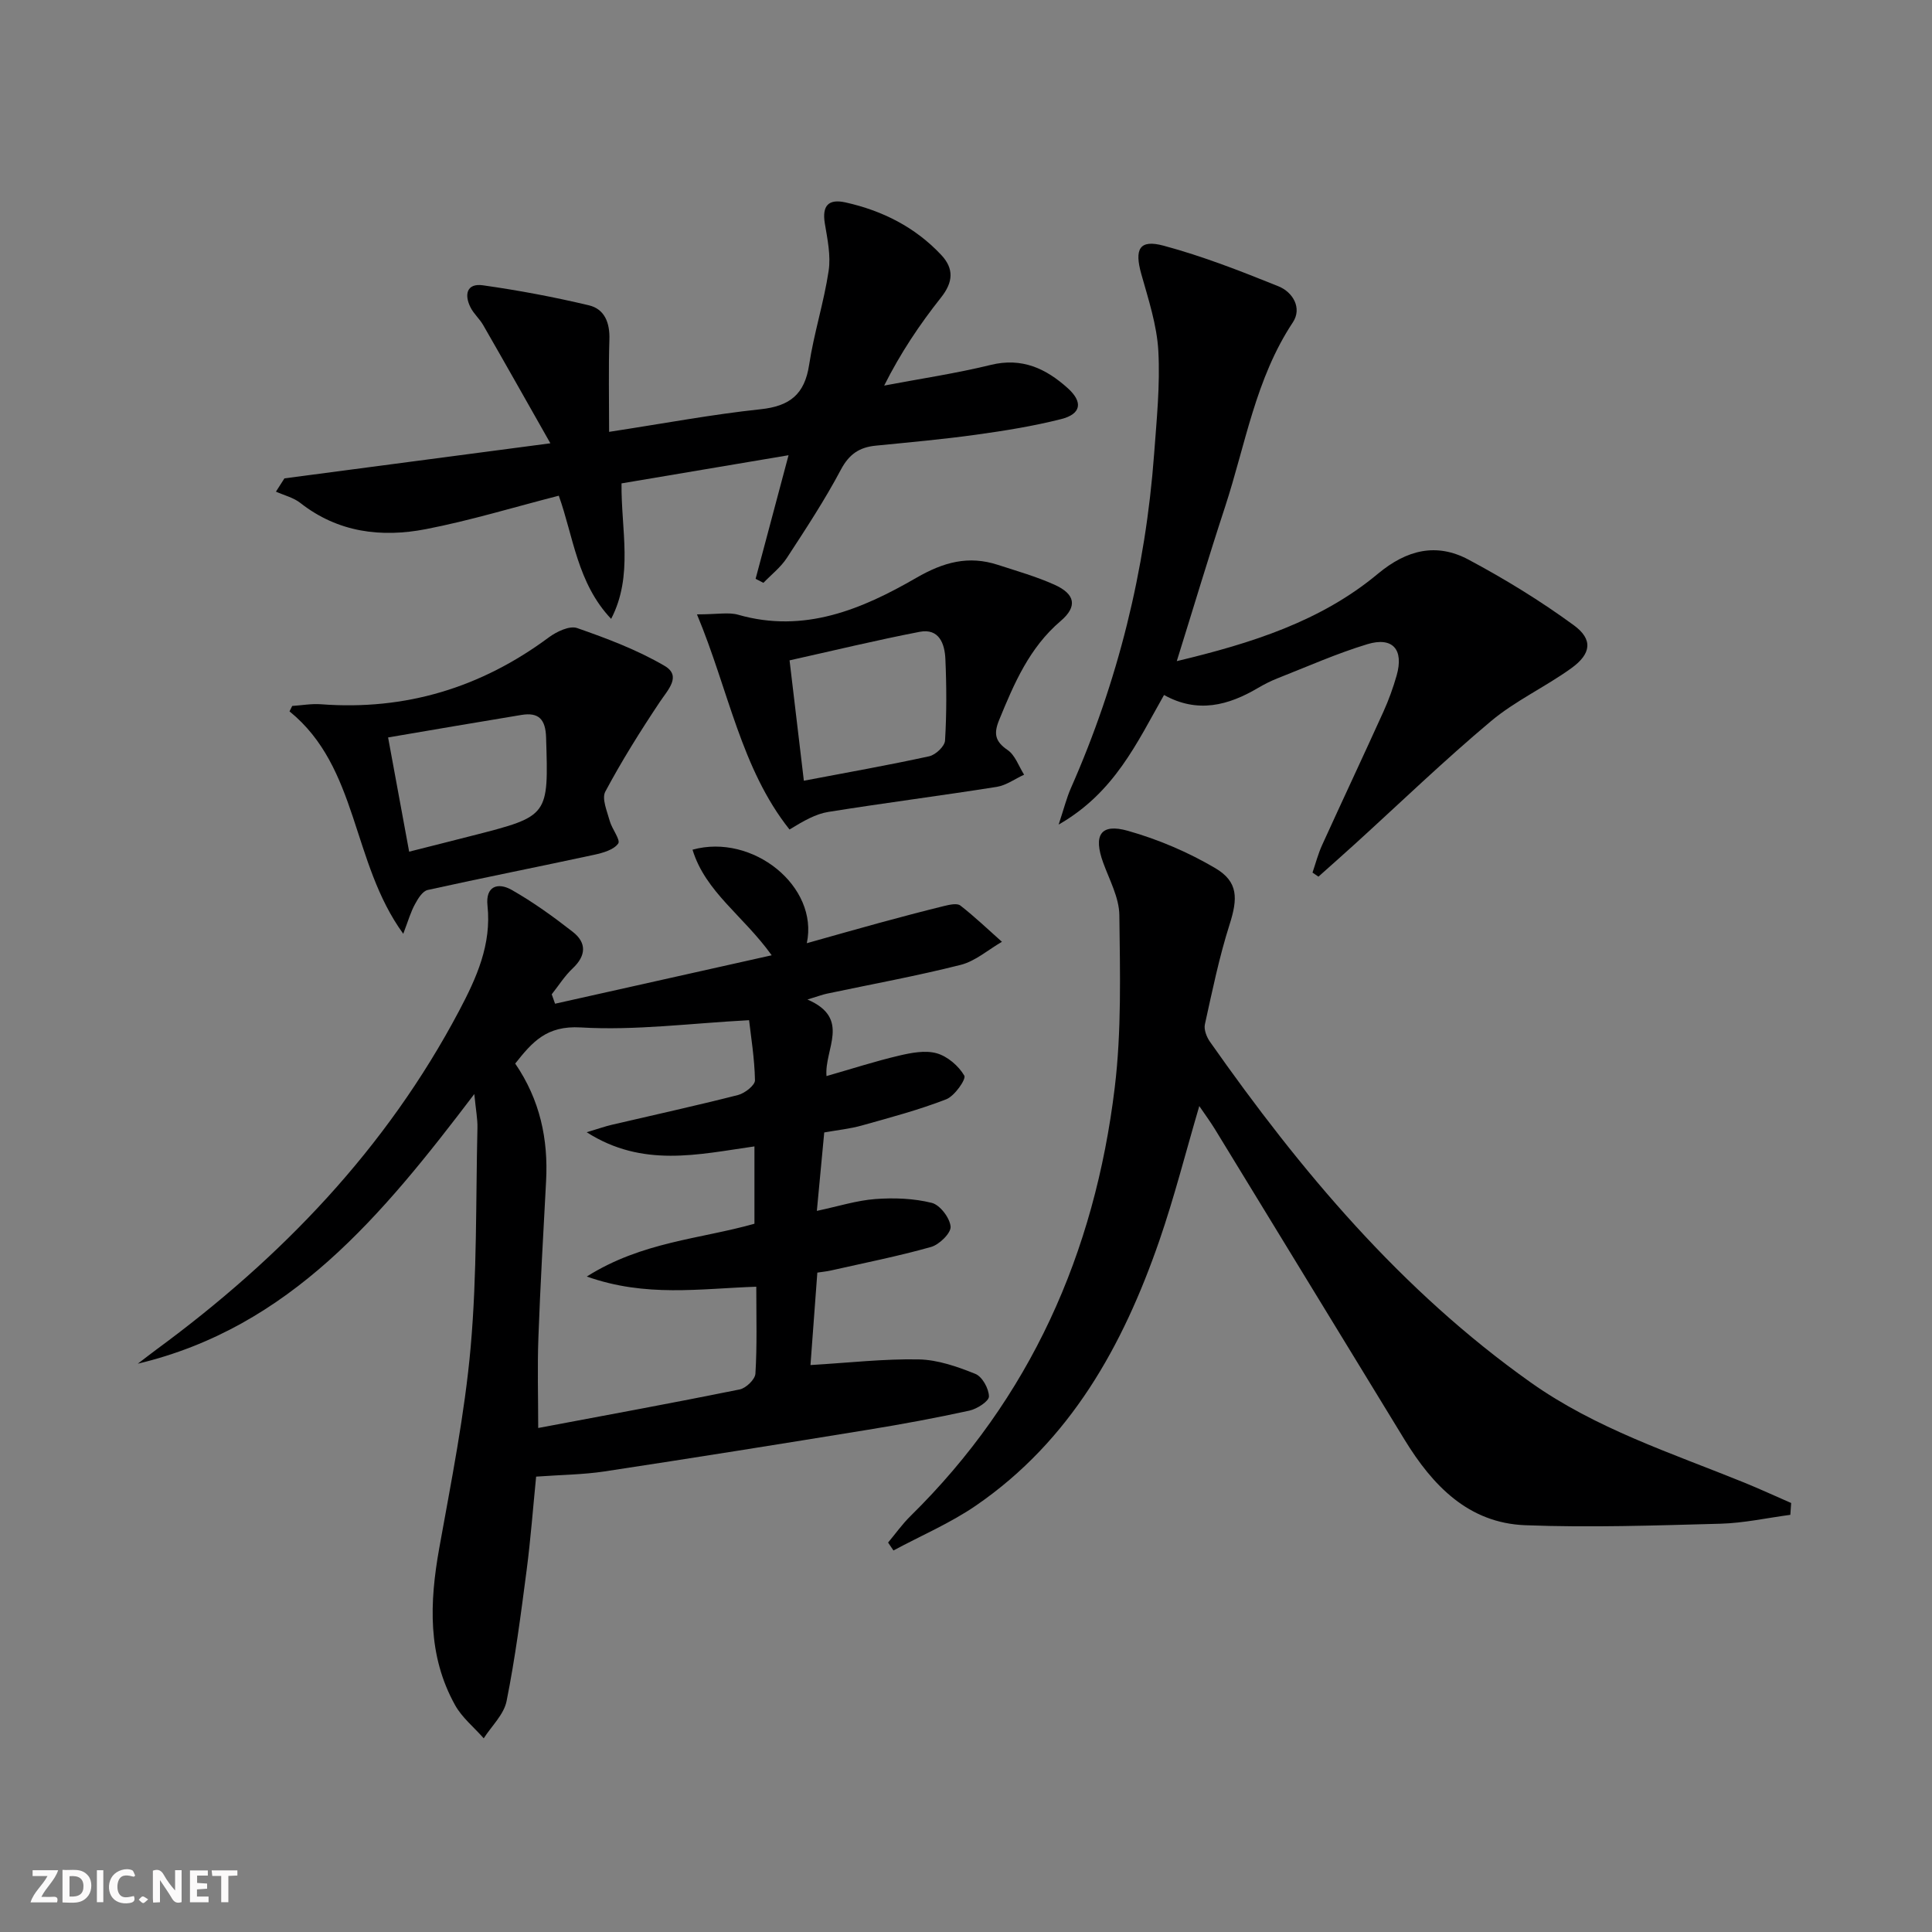
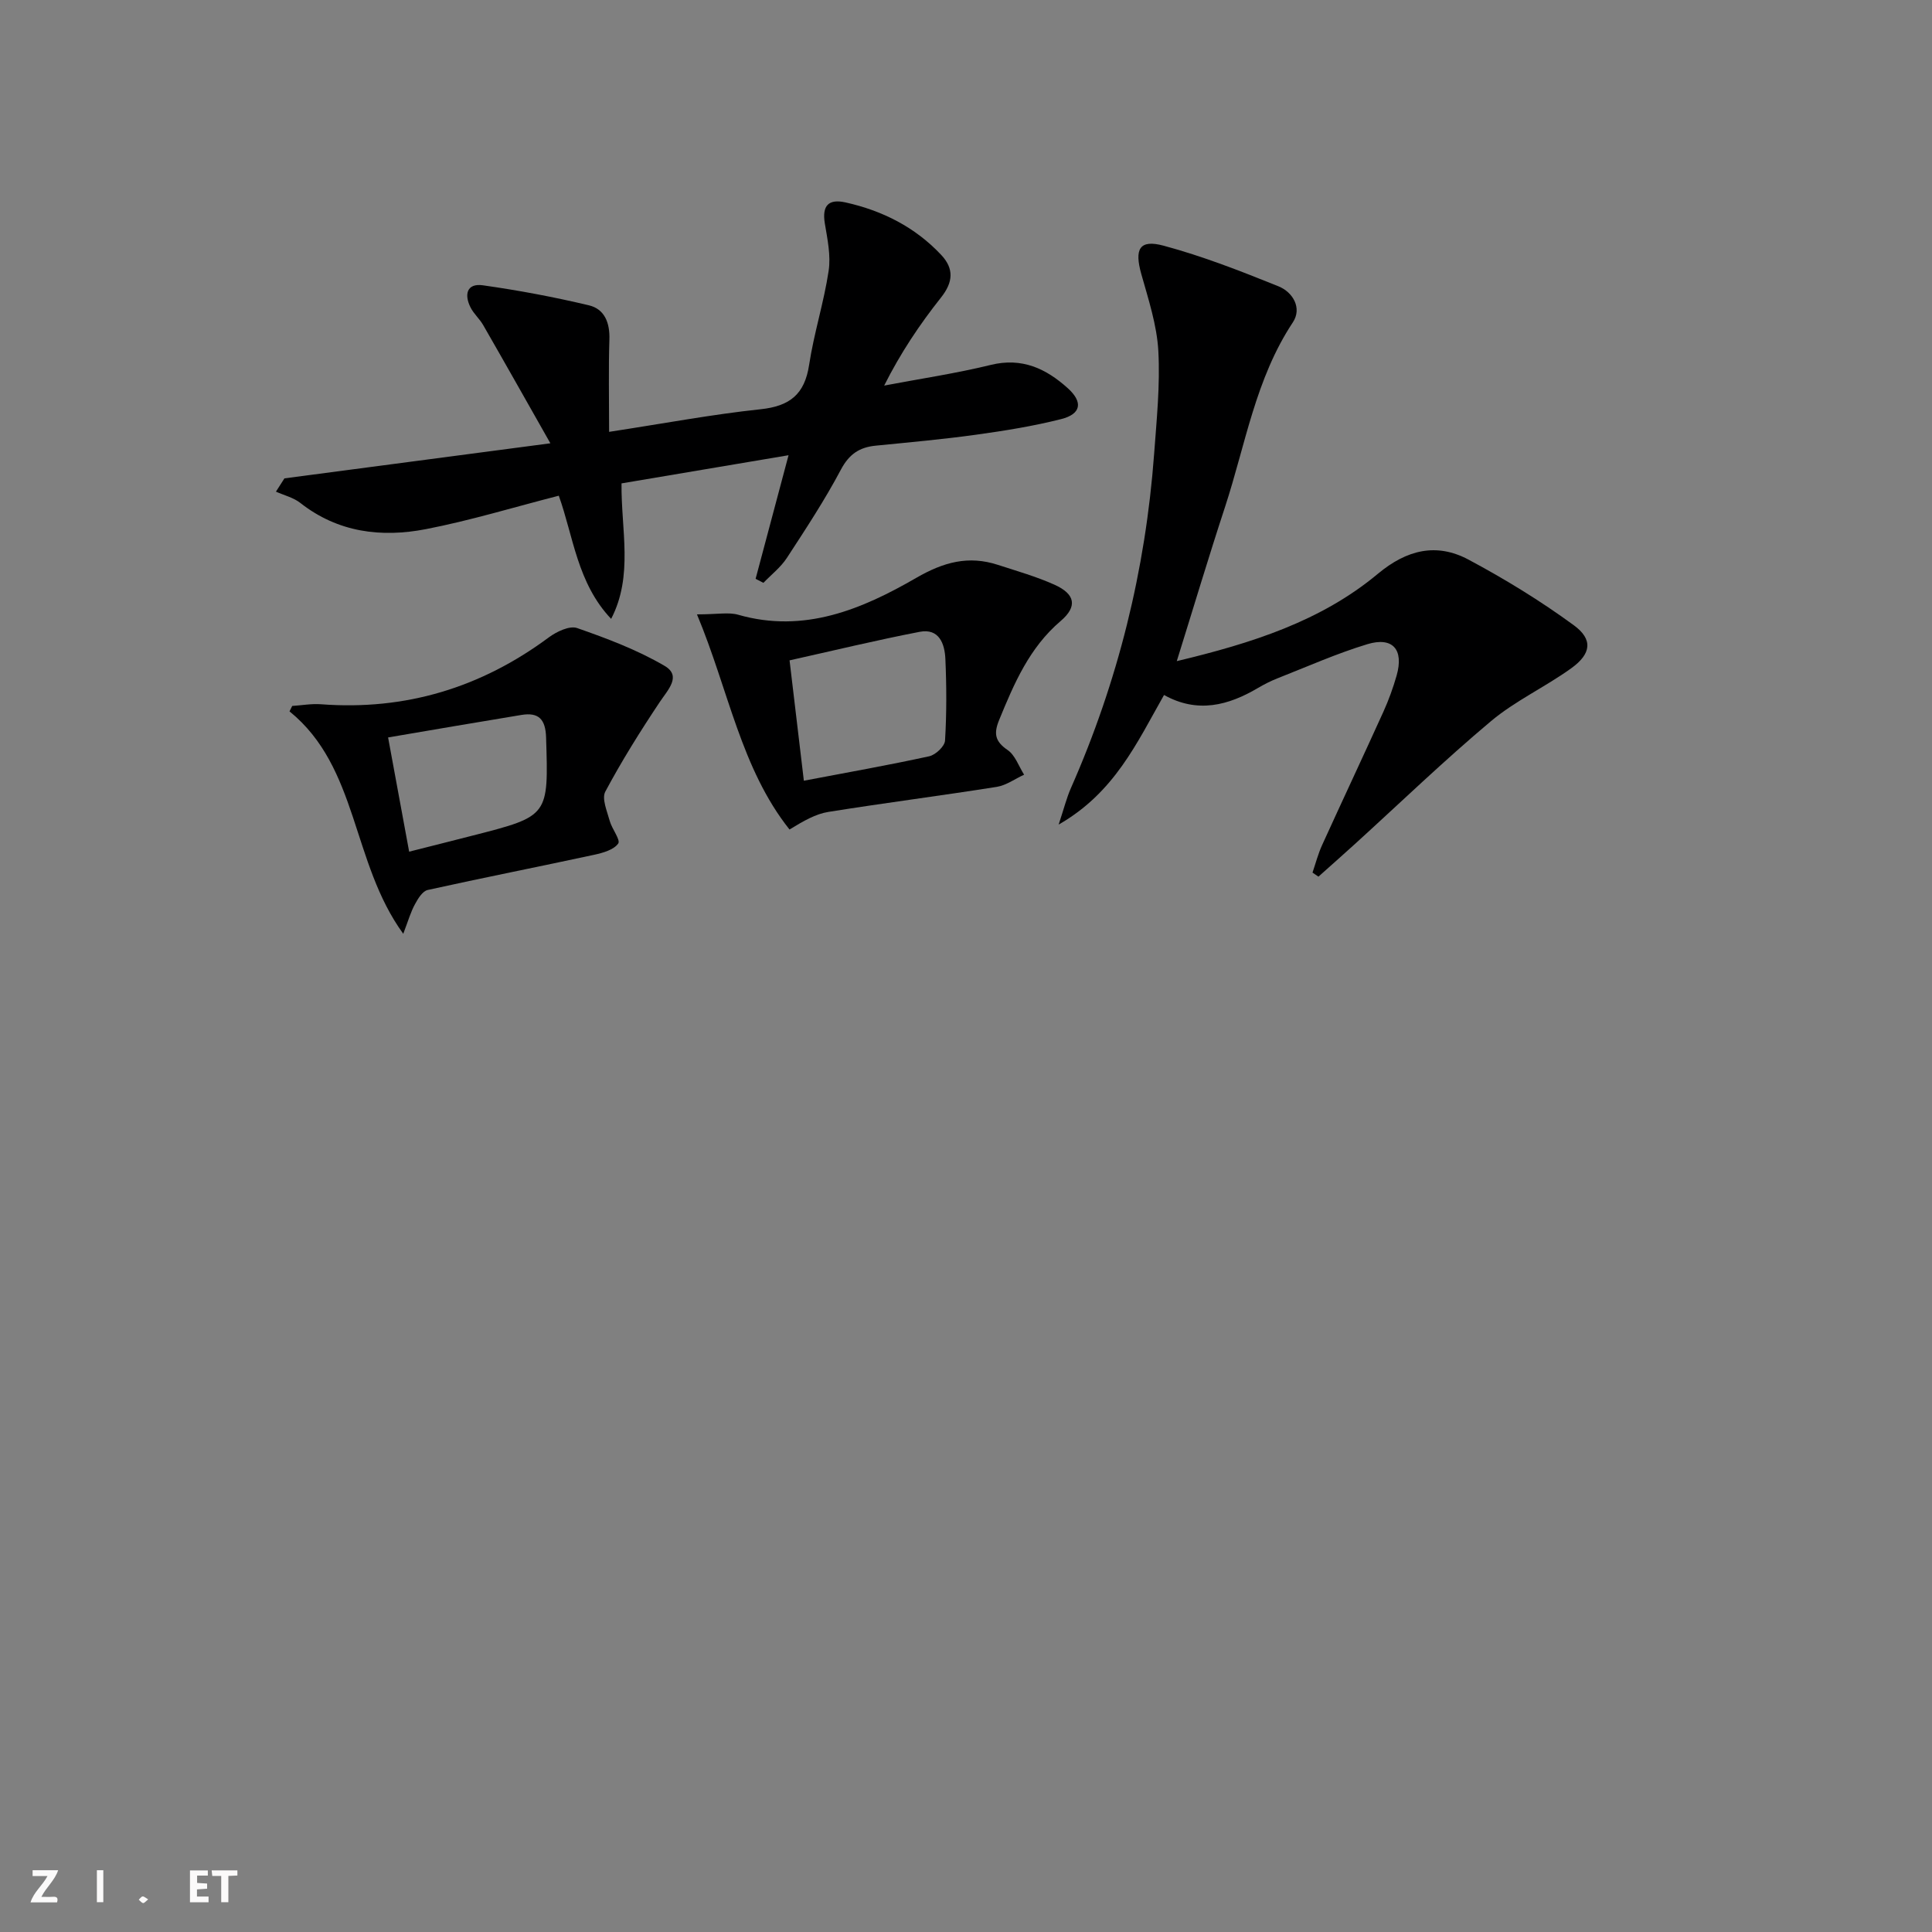
<svg xmlns="http://www.w3.org/2000/svg" enable-background="new 0 0 400 400" viewBox="0 0 400 400">
  <rect x="0" y="0" width="400" height="400" fill="#808080" stroke="none" />
  <g fill="#fbfafa">
-     <path d="m37.59 393.81c-.92.31-1.52.05-2-.78-.7-1.2-1.52-2.34-2.47-3.78v4.59c-.55.03-.95.05-1.41.07-.03-.37-.06-.64-.06-.91 0-1.91 0-3.81 0-5.7 1.13-.41 1.77-.03 2.29.91.62 1.11 1.38 2.14 2.31 3.19v-4.2h1.35v6.61z" />
-     <path d="m12.94 393.88v-6.75c1.9.19 3.93-.54 5.37 1.29.8 1.01.78 2.88.03 3.97-1.37 1.97-3.4 1.51-5.4 1.49m1.45-1.22c2.04.12 2.92-.58 2.89-2.21-.03-1.51-.98-2.19-2.89-2z" />
    <path d="m11.81 393.87h-5.49c.68-2.18 2.47-3.48 3.51-5.45h-3.08v-1.21h5.29c-.71 2.13-2.44 3.48-3.47 5.51.86 0 1.63.04 2.39-.01.79-.05 1.14.21.85 1.16" />
-     <path d="m39.33 393.86v-6.61h3.7v1.07h-2.22v1.52c.68.04 1.34.09 2.07.13v1.07c-.72.05-1.38.09-2.1.14v1.48h2.4v1.19h-3.85z" />
-     <path d="m27.71 388.56c-1.15-.3-2.46-.61-3.1.64-.37.73-.41 1.93-.06 2.67.63 1.35 1.99.93 3.17.68.35.94-.01 1.32-.93 1.46-1.62.25-3.05-.27-3.76-1.48-.73-1.25-.6-3.03.31-4.17.88-1.11 2.71-1.7 4-1.16.32.13.44.74.65 1.12-.1.08-.19.16-.28.24" />
+     <path d="m39.33 393.86v-6.61h3.7v1.07h-2.22v1.52c.68.04 1.34.09 2.07.13v1.07c-.72.05-1.38.09-2.1.14v1.48h2.4v1.19h-3.85" />
    <path d="m49.15 387.24v1.07c-.59.02-1.17.05-1.87.08v5.44h-1.48v-5.44h-1.85c-.05-.4-.08-.73-.13-1.15z" />
    <path d="m20.06 387.21h1.33v6.62h-1.33z" />
    <path d="m30.68 393.25c-.49.38-.8.79-1.05.76-.32-.05-.6-.45-.9-.7.26-.24.51-.64.8-.67.29-.04.62.3 1.15.61" />
  </g>
-   <path d="m114.92 207.81c14.62-3.27 29.23-6.54 44.85-10.03-5.87-8.2-13.73-13.11-16.39-21.86 12.43-3.45 26.18 7.58 23.66 19.36 5.24-1.47 10.09-2.86 14.97-4.19 4.48-1.22 8.97-2.41 13.49-3.52 1.08-.26 2.65-.62 3.33-.09 3 2.33 5.76 4.98 8.61 7.51-2.83 1.63-5.47 3.99-8.52 4.77-9.16 2.32-18.48 4.01-27.73 5.97-.9.19-1.77.53-4.02 1.21 9.1 3.91 3.46 10.26 3.95 15.85 5.2-1.49 10.04-3.06 14.97-4.22 2.54-.6 5.45-1.17 7.84-.5 2.24.63 4.54 2.61 5.72 4.63.42.72-2 4.21-3.73 4.89-5.69 2.21-11.63 3.79-17.52 5.44-2.38.67-4.87.92-7.75 1.43-.49 5.18-.98 10.38-1.53 16.24 4.44-.94 8.24-2.16 12.11-2.45s7.94-.14 11.68.79c1.7.42 3.74 3.1 3.9 4.91.12 1.32-2.33 3.74-4.05 4.22-6.84 1.93-13.83 3.31-20.77 4.88-.78.18-1.59.25-2.77.43-.47 6.35-.93 12.56-1.42 19.14 7.94-.47 15.19-1.31 22.42-1.17 3.95.08 8 1.5 11.72 3 1.42.57 2.79 3.04 2.81 4.67.01.99-2.46 2.58-4.03 2.93-6.95 1.52-13.96 2.82-20.99 3.96-18.17 2.96-36.36 5.87-54.56 8.63-4.42.67-8.93.7-14.17 1.08-.64 6.41-1.13 12.97-1.98 19.47-1.18 9.03-2.35 18.09-4.14 27.01-.55 2.77-3.1 5.15-4.73 7.7-2-2.28-4.49-4.28-5.93-6.87-5.73-10.3-5.29-21.27-3.28-32.49 2.48-13.84 5.27-27.7 6.51-41.68 1.33-15.05 1.05-30.25 1.4-45.39.04-1.78-.32-3.56-.65-6.96-19.08 25.12-38.12 48.3-69.67 55.83 1.3-.99 2.58-1.99 3.89-2.96 25.82-18.96 47.55-41.57 62.64-70.11 3.6-6.81 6.73-13.72 5.87-21.77-.44-4.08 2.19-4.85 5-3.26 4.44 2.52 8.64 5.55 12.67 8.7 2.89 2.26 2.76 4.93-.04 7.56-1.66 1.56-2.9 3.56-4.33 5.36.25.66.47 1.3.69 1.95zm41.66 58.59c-11.73.4-22.88 2.23-35.09-2.11 11.47-7.23 23.46-7.74 34.71-10.93 0-5.32 0-10.53 0-16.01-11.7 1.67-23.15 4.46-34.73-2.93 2.41-.72 3.79-1.22 5.22-1.55 8.71-2.04 17.46-3.95 26.12-6.16 1.4-.36 3.53-2.03 3.5-3.06-.09-4.57-.85-9.13-1.22-12.43-12.1.64-23.54 2.17-34.85 1.5-7.1-.42-10.05 3.04-13.57 7.48 5.13 7.51 6.86 15.65 6.39 24.36-.57 10.78-1.2 21.56-1.59 32.34-.23 6.22-.04 12.45-.04 18.75 14.09-2.65 27.93-5.19 41.71-7.98 1.31-.26 3.19-2.08 3.26-3.26.36-5.79.18-11.6.18-18.01z" fill="#000001" />
-   <path d="m370.67 313.63c-4.83.64-9.64 1.71-14.49 1.84-13.47.36-26.96.83-40.41.31-11.76-.46-19.17-8.23-24.96-17.69-13.1-21.43-26.17-42.87-39.27-64.3-.94-1.53-2.01-2.99-3.24-4.79-2.82 9.58-5.16 18.85-8.27 27.86-7.53 21.76-18.41 41.4-37.94 54.83-5.32 3.66-11.39 6.24-17.11 9.32-.37-.55-.74-1.09-1.11-1.64 1.54-1.84 2.93-3.81 4.63-5.48 24.85-24.44 38.15-54.51 42.29-88.68 1.43-11.78 1.1-23.82.96-35.73-.04-3.63-2.04-7.28-3.34-10.85-2.08-5.71-.57-8.22 5.1-6.62 6.28 1.77 12.48 4.42 18.1 7.73 4.8 2.83 4.67 6.31 2.96 11.67-2.15 6.75-3.58 13.74-5.11 20.67-.24 1.09.36 2.63 1.06 3.62 18.75 26.69 39.53 51.48 66.41 70.53 13.46 9.54 29.04 14.58 44.11 20.69 3.3 1.34 6.53 2.84 9.8 4.26-.05.82-.11 1.64-.17 2.45z" fill="#000001" />
  <path d="m219.18 170.72c1.12-3.38 1.65-5.53 2.53-7.53 9.75-22.08 15.46-45.17 17.24-69.22.52-7.1 1.26-14.25.87-21.32-.3-5.35-2.05-10.66-3.52-15.89-1.46-5.19-.42-7.25 4.62-5.89 8.11 2.18 16 5.27 23.8 8.42 2.95 1.2 4.91 4.49 2.95 7.45-7.73 11.66-9.81 25.31-14.03 38.19-3.4 10.35-6.52 20.8-10 31.95 15.46-3.7 29.8-8.22 41.63-18.08 5.98-4.98 12.12-6.48 18.76-2.94 7.55 4.03 14.91 8.54 21.81 13.59 4.02 2.94 3.61 5.92-.52 8.9-5.38 3.88-11.57 6.72-16.62 10.95-9.67 8.11-18.77 16.89-28.12 25.39-2.52 2.29-5.07 4.54-7.61 6.81-.41-.28-.82-.56-1.23-.84.65-1.9 1.16-3.88 1.99-5.7 4.2-9.23 8.52-18.4 12.7-27.63 1.09-2.41 2-4.93 2.73-7.48 1.52-5.35-.79-8.07-6.06-6.48-6.34 1.92-12.43 4.64-18.61 7.07-1.38.54-2.73 1.23-4.01 1.98-6.18 3.65-12.54 5.33-19.48 1.47-5.63 9.92-10.25 20.21-21.82 26.83z" fill="#000001" />
  <path d="m163.26 94.25c-11.89 2-23.12 3.9-34.58 5.83-.11 9.58 2.5 19.1-2.15 28.05-7.03-7.41-7.82-17.11-10.84-25.5-9.3 2.38-18.31 5.14-27.5 6.92-9.23 1.79-18.21.71-26.02-5.43-1.42-1.11-3.35-1.57-5.04-2.33.59-.92 1.17-1.84 1.76-2.75 17.79-2.35 35.57-4.69 55.06-7.26-4.99-8.8-9.42-16.67-13.92-24.49-.74-1.29-1.95-2.32-2.61-3.64-1.35-2.67-.78-5.06 2.57-4.58 7.36 1.04 14.7 2.42 21.93 4.14 3.25.77 4.36 3.61 4.25 7.06-.2 6.08-.06 12.17-.06 19.14 11.44-1.75 21.36-3.62 31.37-4.68 6.05-.64 9.12-3.1 10.04-9.19.99-6.54 3.06-12.92 4.04-19.46.48-3.17-.25-6.59-.79-9.83-.6-3.67.75-5.13 4.29-4.34 7.63 1.7 14.4 5.11 19.8 10.86 2.68 2.85 2.5 5.64-.04 8.84-4.41 5.56-8.38 11.48-11.76 18.22 7.36-1.4 14.8-2.5 22.07-4.28 6.46-1.58 11.42.75 15.93 4.81 3.21 2.89 2.8 5.36-1.36 6.41-5.77 1.46-11.69 2.41-17.6 3.23-6.91.96-13.86 1.58-20.8 2.27-3.36.33-5.5 1.75-7.2 4.96-3.34 6.3-7.28 12.29-11.18 18.27-1.27 1.95-3.22 3.46-4.86 5.17-.54-.28-1.08-.55-1.62-.83 2.19-8.21 4.37-16.42 6.82-25.59z" fill="#000001" />
  <path d="m83.49 193.33c-10.78-14.82-9.22-34.42-23.55-46.05.19-.37.37-.75.56-1.12 1.99-.13 4-.5 5.97-.35 17.48 1.32 33.11-3.43 47.16-13.85 1.61-1.19 4.29-2.47 5.85-1.93 6.2 2.16 12.45 4.52 18.1 7.82 3.6 2.1.71 4.95-1 7.52-4.01 6.01-7.86 12.16-11.26 18.53-.77 1.45.37 4.04.91 6.04.45 1.68 2.3 3.96 1.76 4.71-.93 1.3-3.16 1.93-4.96 2.32-11.48 2.48-23.01 4.75-34.48 7.29-1.05.23-2 1.76-2.61 2.9-.9 1.61-1.4 3.42-2.45 6.17zm1.22-17c4.69-1.19 8.98-2.26 13.25-3.36 15.71-4.02 15.61-4.02 15.1-20.32-.12-3.78-1.57-5.21-5.1-4.63-9.1 1.49-18.18 3.06-27.61 4.66 1.45 7.85 2.82 15.27 4.36 23.65z" fill="#000001" />
  <path d="m144.3 127.2c4.3 0 6.57-.49 8.54.08 13.66 3.91 25.62-1.14 36.88-7.65 5.66-3.27 10.81-4.66 16.89-2.68 3.94 1.28 7.95 2.42 11.71 4.11 4.32 1.94 4.79 4.52 1.28 7.51-6.48 5.52-9.64 12.93-12.74 20.5-1.14 2.78-.88 4.42 1.75 6.21 1.57 1.07 2.31 3.36 3.42 5.11-1.88.86-3.68 2.2-5.65 2.52-11.61 1.84-23.28 3.33-34.89 5.19-2.62.42-5.08 1.84-8.03 3.64-10.06-12.65-12.6-28.85-19.16-44.54zm22.13 34.44c9.1-1.73 17.56-3.23 25.95-5.06 1.32-.29 3.21-2.06 3.28-3.25.34-5.63.32-11.29.07-16.93-.14-3.1-1.29-6.36-5.31-5.59-9.02 1.74-17.95 3.91-26.95 5.91 1.01 8.53 1.96 16.54 2.96 24.92z" fill="#000001" />
</svg>